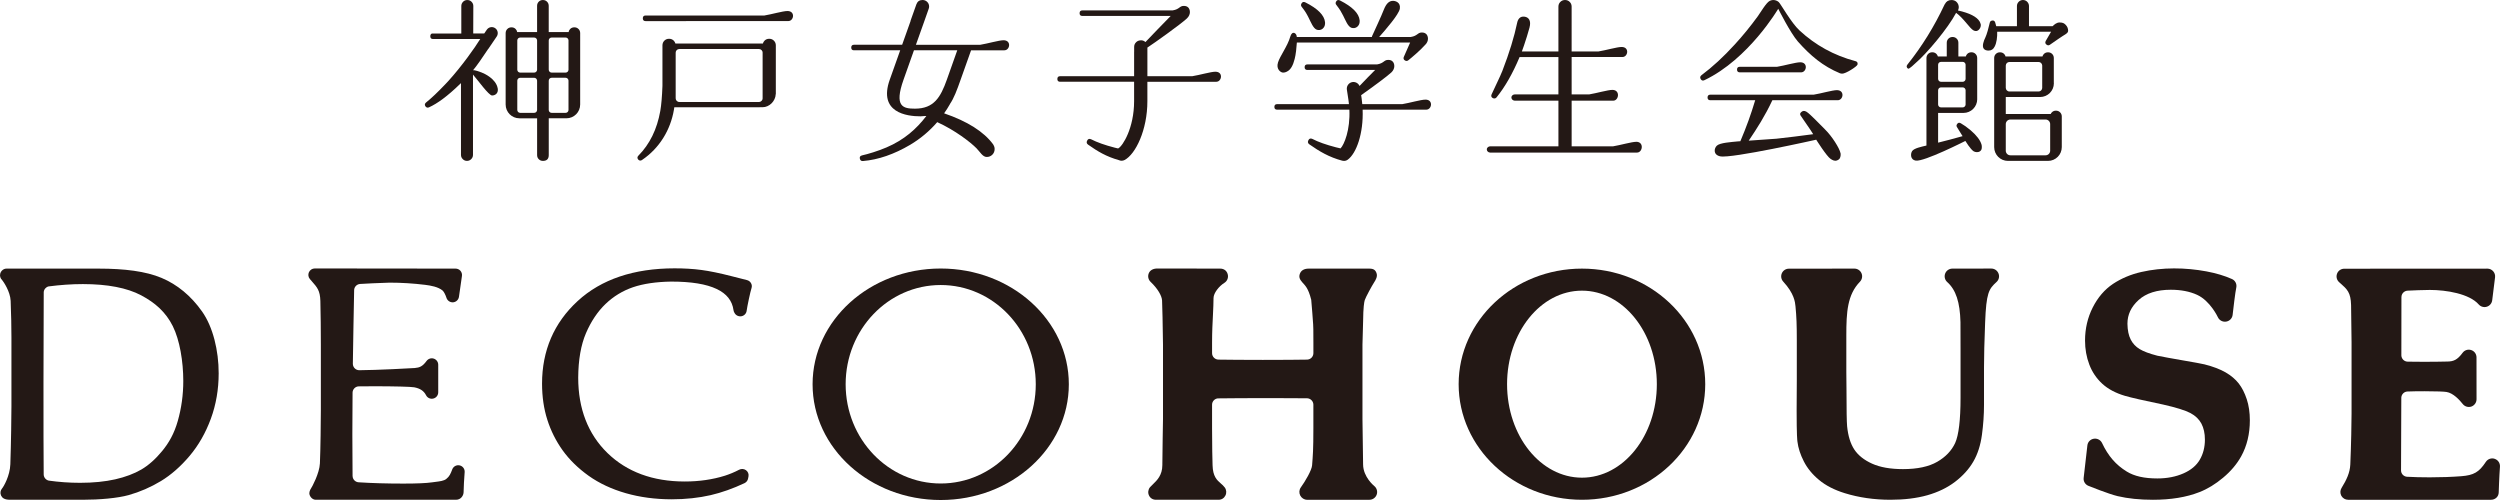
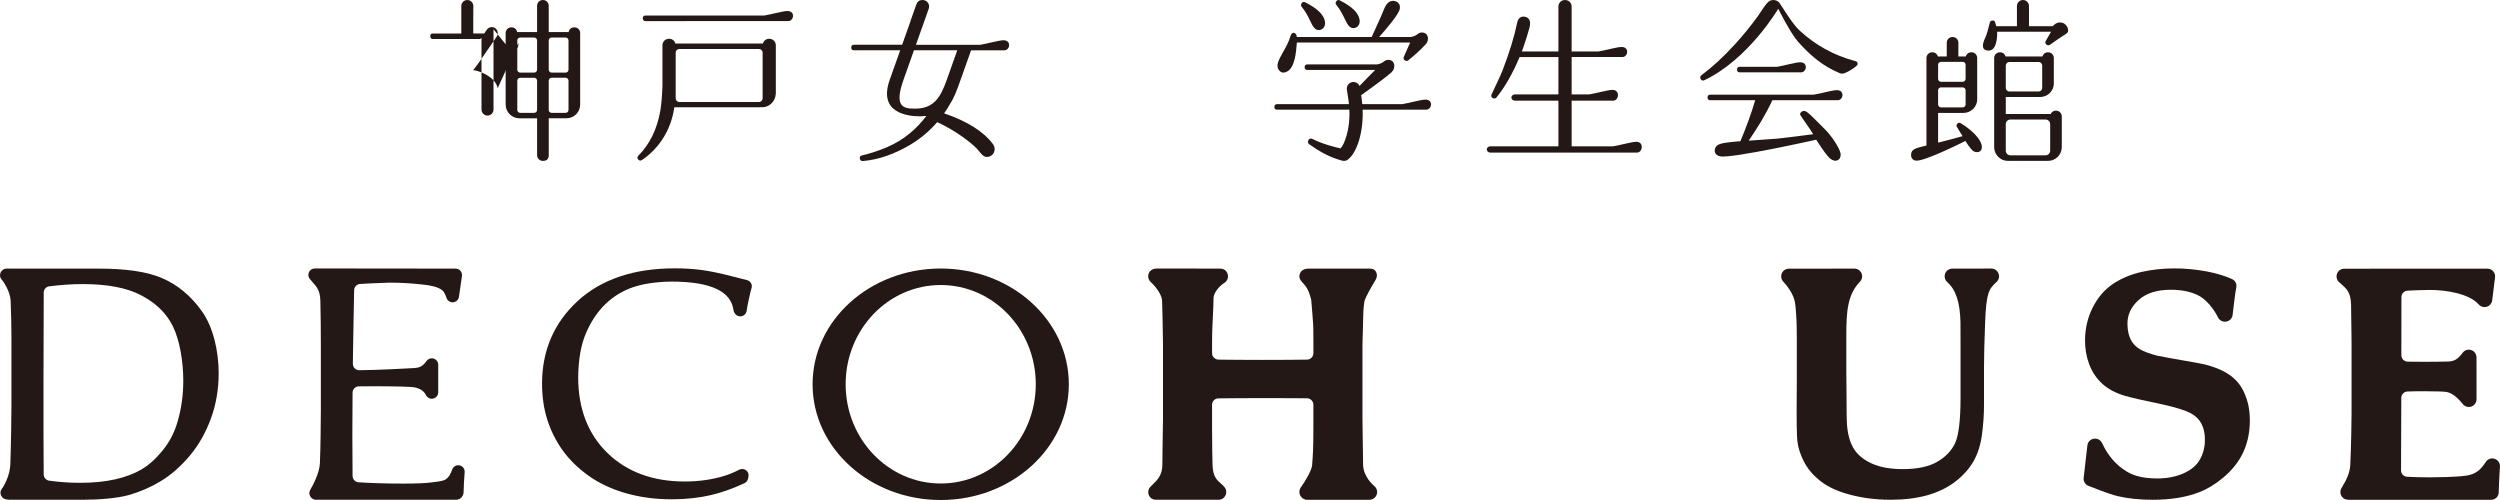
<svg xmlns="http://www.w3.org/2000/svg" id="_レイヤー_2" data-name="レイヤー 2" width="74.083mm" height="14.817mm" viewBox="0 0 210 42">
  <defs>
    <style>
      .cls-1 {
        fill: #231815;
      }

      .cls-1, .cls-2 {
        stroke-width: 0px;
      }

      .cls-2 {
        fill: #e60012;
      }
    </style>
  </defs>
  <g id="_レイヤー_1-2" data-name="レイヤー 1">
    <g>
      <path class="cls-1" d="M65.009,3.417c-.106-.108-.238-.16-.396-.16-.156,0-.288.052-.393.16-.068.069-.114.149-.137.238h-7.349c-.024-.089-.07-.169-.136-.238-.108-.108-.24-.16-.396-.16-.157,0-.29.052-.398.16-.105.107-.158.238-.158.395v3.402c-.033.886-.092,1.591-.181,2.105-.275,1.544-.89,2.797-1.841,3.757-.106.108-.106.223,0,.342.1.089.204.094.314.015,1.443-.977,2.387-2.502,2.677-4.24.009-.063.019-.121.027-.181h7.418s-.559-.006,0-.006,1.08-.502,1.103-1.104h.007V3.812c0-.157-.055-.288-.161-.395ZM64.06,4.422v3.837c0,.169-.137.306-.307.306h-6.689c-.171,0-.307-.138-.307-.306v-3.837h0c0-.168.136-.305.307-.305h6.689c.17,0,.307.138.307.305h0Z" />
      <path class="cls-1" d="M50.86,25.537c.665-.639,1.442-1.113,2.312-1.411.871-.296,1.952-.454,3.202-.473,1.699,0,2.953.206,3.832.623.839.399,1.3.982,1.41,1.783.008.064.029.125.061.182l.031.056c.111.2.342.307.574.266.232-.042.407-.227.436-.454.044-.348.311-1.62.409-1.904.047-.139.034-.291-.04-.419-.072-.132-.196-.222-.341-.259-.316-.076-.744-.185-1.293-.329-.989-.254-1.841-.43-2.529-.521-.686-.094-1.447-.137-2.258-.137-3.423,0-6.164.924-8.145,2.749-1.984,1.826-2.988,4.158-2.988,6.936,0,1.097.15,2.121.444,3.037.293.922.726,1.784,1.287,2.568.562.784,1.298,1.503,2.182,2.135.888.631,1.936,1.123,3.121,1.462,1.186.34,2.483.514,3.86.514,1.172,0,2.273-.12,3.268-.349.926-.215,1.884-.556,2.848-1.01.152-.075.263-.212.294-.377l.036-.183c.04-.201-.042-.406-.209-.526-.169-.12-.392-.136-.576-.039-.396.208-.797.373-1.192.5-1.029.323-2.166.489-3.376.489-2.68,0-4.864-.807-6.495-2.394-1.629-1.589-2.455-3.719-2.455-6.328.008-1.491.228-2.749.65-3.734.423-.986.973-1.809,1.638-2.452Z" />
      <path class="cls-1" d="M167.873,22.972c-.096-.251-.335-.414-.603-.414h0s-2.614.008-3.27.005h0c-.269,0-.511.165-.606.415-.096.253-.026.537.174.715.728.65,1.07,1.688,1.112,3.365.006.398.006.944.006,2.261v4.096c0,1.865-.155,3.141-.453,3.798-.298.642-.804,1.174-1.505,1.577-.705.409-1.674.615-2.878.615-1.049,0-1.925-.154-2.6-.461-.667-.301-1.168-.7-1.489-1.187s-.523-1.144-.603-1.953c-.033-.375-.052-1.387-.052-3.007l-.014-1.562v-3.06c0-1.951.083-3.415,1.145-4.512.18-.188.234-.467.131-.705-.101-.239-.335-.395-.596-.395h0l-5.505.006c-.257,0-.489.151-.594.389-.101.235-.055.51.119.697.927,1.005.994,1.724,1.029,2.07.087.907.111,1.543.111,2.838v3.354l-.014,2.567c0,2.124.053,2.501.067,2.611.064.532.245,1.092.539,1.665.292.573.724,1.101,1.28,1.558.556.464,1.279.837,2.149,1.106,1.187.369,2.481.556,3.842.556,1.164,0,2.207-.127,3.101-.38.894-.253,1.682-.634,2.337-1.134.652-.5,1.168-1.07,1.527-1.693.361-.619.606-1.378.723-2.248.117-.86.174-1.704.174-2.508v-3.142c0-.918.031-2.185.094-3.781.096-2.504.308-2.814.958-3.407.2-.181.265-.465.167-.713Z" />
      <path class="cls-1" d="M188.727,33.532c-.174-.526-.399-.971-.673-1.32-.273-.352-.646-.666-1.104-.933-.455-.261-1.052-.492-1.774-.673-.007-.002-.013-.003-.02-.004-.281-.065-.887-.175-1.801-.332-.933-.159-1.637-.291-2.14-.392-.666-.172-1.154-.355-1.491-.559-.321-.195-.572-.461-.742-.793-.176-.336-.27-.788-.277-1.336,0-.766.308-1.418.941-1.992.629-.571,1.539-.859,2.701-.859.846,0,1.591.142,2.21.427,1.103.506,1.738,1.867,1.744,1.879.12.263.403.416.694.371.288-.046.511-.274.545-.56.056-.502.219-1.896.309-2.311.06-.291-.092-.586-.368-.708-.616-.274-1.335-.489-2.14-.64-1.752-.328-3.695-.357-5.466.049-.879.199-1.68.536-2.379.998-.703.469-1.278,1.136-1.706,1.983-.429.845-.647,1.779-.647,2.78,0,.714.12,1.393.359,2.016.236.624.604,1.168,1.088,1.612.482.442,1.123.786,1.912,1.018.511.15,1.587.394,3.187.727,1.105.248,1.878.491,2.311.72.414.22.722.517.917.882.196.37.295.824.295,1.346,0,.627-.142,1.194-.427,1.683-.28.487-.738.874-1.37,1.152-.638.282-1.378.427-2.197.427-1.096,0-1.934-.189-2.565-.576-.922-.566-1.564-1.305-2.081-2.399-.123-.259-.406-.407-.692-.362-.288.046-.51.275-.54.558l-.314,2.741c-.031.281.131.549.398.657.07.027,1.699.687,2.46.867.862.203,1.858.305,2.961.305,1.506,0,2.822-.215,3.903-.642.682-.265,1.352-.673,1.993-1.213.645-.538,1.156-1.142,1.518-1.795.482-.867.728-1.886.728-3.025,0-.652-.087-1.249-.26-1.773Z" />
      <path class="cls-1" d="M79.02,22.555c5.944,0,10.762,4.352,10.762,9.722s-4.817,9.723-10.762,9.723-10.763-4.353-10.763-9.723,4.818-9.722,10.763-9.722ZM79.02,23.941c-4.41,0-7.986,3.731-7.986,8.336s3.576,8.336,7.986,8.336,7.985-3.73,7.985-8.336-3.576-8.336-7.985-8.336Z" />
-       <path class="cls-1" d="M132.884,22.563c5.718,0,10.356,4.346,10.356,9.708s-4.638,9.709-10.356,9.709-10.358-4.345-10.358-9.709,4.638-9.708,10.358-9.708ZM132.884,24.415c-3.475,0-6.29,3.516-6.29,7.856s2.815,7.853,6.29,7.853,6.29-3.516,6.29-7.853-2.817-7.856-6.29-7.856Z" />
-       <path class="cls-1" d="M41.805,7.411c-.147-.785-1.097-1.227-1.355-1.325-.096-.041-.651-.245-.721-.176.306-.36.825-1.114,1.271-1.789.009-.01.018-.017.026-.026l.699-1.029c.156-.233.095-.548-.134-.703-.231-.158-.544-.097-.701.135l-.216.314h-.923s.008-2.306.008-2.306c0-.138-.05-.256-.148-.357-.1-.1-.22-.148-.358-.148-.14,0-.256.048-.356.148-.098.101-.147.219-.147.357v2.307h-2.409c-.095,0-.151.039-.172.114-.017.034-.025.071-.025.12,0,.152.077.23.229.23h3.965c-.461.752-1.563,2.294-2.646,3.492-.097.103-.192.21-.293.314-.632.664-1.171,1.174-1.616,1.53-.118.099-.128.213-.029.342.079.088.172.107.281.06.725-.326,1.587-.97,2.579-1.932h0c.035-.036.072-.069.108-.103v6.029c0,.138.049.256.149.355.097.1.215.15.354.15s.258-.05.358-.15c.098-.099.148-.218.148-.355v-6.744c.416.478,1.33,1.755,1.602,1.755s.553-.195.474-.61Z" />
+       <path class="cls-1" d="M41.805,7.411c-.147-.785-1.097-1.227-1.355-1.325-.096-.041-.651-.245-.721-.176.306-.36.825-1.114,1.271-1.789.009-.01.018-.017.026-.026l.699-1.029c.156-.233.095-.548-.134-.703-.231-.158-.544-.097-.701.135l-.216.314h-.923s.008-2.306.008-2.306c0-.138-.05-.256-.148-.357-.1-.1-.22-.148-.358-.148-.14,0-.256.048-.356.148-.098.101-.147.219-.147.357v2.307h-2.409c-.095,0-.151.039-.172.114-.017.034-.025.071-.025.12,0,.152.077.23.229.23h3.965h0c.035-.036.072-.069.108-.103v6.029c0,.138.049.256.149.355.097.1.215.15.354.15s.258-.05.358-.15c.098-.099.148-.218.148-.355v-6.744c.416.478,1.33,1.755,1.602,1.755s.553-.195.474-.61Z" />
      <path class="cls-1" d="M66.144.925c-.375,0-1.353.283-1.947.379l-9.966-.002c-.156,0-.234.081-.234.234,0,.157.078.237.234.237,0,0,11.895-.004,11.985-.004.472,0,.613-.845-.072-.845Z" />
      <path class="cls-1" d="M84.296,3.38c-.374,0-1.353.284-1.948.38h-5.41s.717-2.014.717-2.014h0l.36-1.02c.02-.057.031-.118.031-.179,0-.156-.055-.286-.165-.392-.107-.102-.236-.156-.384-.156-.258,0-.43.119-.519.359l-.493,1.388h.011l-.716,2.013h-4.042c-.155,0-.234.08-.234.236,0,.145.07.22.206.229h3.907l-.879,2.473c-.983,2.771,1.441,3.074,2.58,3.074.079,0,.453-.041.494-.025-.828,1.082-1.854,2-3.349,2.638-.723.309-1.56.559-2.054.669-.158.039-.218.132-.18.281.033.138.116.203.256.193,1.294-.108,2.618-.567,3.974-1.366.861-.515,1.616-1.147,2.269-1.902,1.505.685,2.794,1.685,3.299,2.198.299.306.519.728.856.728.187,0,.344-.063.474-.191.128-.131.192-.287.192-.476,0-.069-.01-.134-.03-.193-.04-.097-.072-.169-.102-.208-.783-1.059-2.151-1.925-4.111-2.598.177-.25.341-.509.491-.774h-.007c.339-.492.59-1.163.901-2.047l.879-2.473h2.798c.471,0,.611-.845-.073-.845ZM79.537,6.689c-.528,1.482-1.085,2.438-2.681,2.438-1.002,0-1.764-.167-.957-2.438l.874-2.465h3.637l-.873,2.465Z" />
-       <path class="cls-1" d="M164.315,1.079c.653.476,1.146,1.314,1.461,1.474.243.122.401.016.495-.11.093-.123.131-.257.111-.407-.01-.05-.035-.114-.073-.194l-.016-.03c-.237-.405-.847-.716-1.825-.933.08-.161.09-.322.03-.492-.11-.257-.302-.386-.579-.386-.247,0-.432.114-.549.341l-.03.045c-.858,1.832-1.897,3.51-3.114,5.033-.102.13-.085.244.043.341.099.08.566-.411.665-.489.913-.778,2.693-2.894,3.379-4.194Z" />
-       <path class="cls-1" d="M102.096,6.023c-.379,0-1.352.285-1.948.378h-3.767v-2.406c.583-.377,2.848-1.998,3.322-2.449.366-.348.261-.761.115-.912-.004-.004-.007-.005-.007-.005-.079-.082-.199-.134-.371-.134-.374,0-.346.284-.941.378h-7.579c-.156,0-.234.082-.234.236,0,.146.071.22.207.228h7.447c-.704.701-1.647,1.708-2.123,2.196-.11-.1-.231-.149-.369-.149-.041,0-.08.005-.116.012-.117.019-.217.069-.3.153-.109.106-.163.237-.163.395v.385c0,.014-.003.027-.003.044v2.027h-6.214c-.155,0-.234.078-.234.235,0,.146.07.221.206.232h6.241v1.63c0,2.254-.954,3.761-1.317,3.955-.01.005-.017.011-.028.018-.094-.022-.19-.042-.288-.069-.824-.213-1.48-.447-1.969-.698-.157-.076-.273-.041-.343.111-.07.135-.044.247.078.334.816.575,1.528,1.003,2.596,1.305.069.031.14.049.216.049.089,0,.178-.021.259-.064.92-.49,1.911-2.514,1.911-4.939v-1.63h5.785c.471,0,.613-.845-.07-.845Z" />
      <g>
        <path class="cls-1" d="M107.773,6.098c.139,0,.267-.041.386-.118.255-.139.458-.48.592-1.026.096-.354.16-.958.185-1.379h9.515l-.516,1.172c-.027.049-.035.093-.037.134l-.006.011s.004-.002.006-.004c0,.082.043.15.14.201.09.048.178.04.267-.031.275-.217,1.006-.835,1.381-1.263.004-.006.01-.01.018-.015.363-.347.256-.762.111-.91-.003-.004-.008-.006-.012-.009-.076-.079-.195-.133-.363-.133-.376,0-.349.285-.943.379h-2.648c.515-.584,1.662-1.895,1.738-2.381.082-.53-.372-.657-.573-.657-.343,0-.578.246-.782.765-.202.522-.774,1.75-.981,2.204,0,.02-.006.042-.014.069h-6.306c-.006-.342-.397-.571-.55-.024-.223.787-.857,1.61-1.03,2.165-.179.569.236.849.423.849Z" />
        <path class="cls-1" d="M109.915,1.469c.199.386.394.924.703,1.029.151.051.349.026.479-.083.127-.108.195-.245.207-.415v-.133c-.058-.585-.608-1.14-1.647-1.664-.15-.079-.262-.044-.341.104-.05.099-.039.187.029.269.309.393.412.584.569.892Z" />
        <path class="cls-1" d="M112.822,1.305c.2.387.392.925.703,1.031.151.051.35.027.477-.082.13-.108.199-.247.209-.416v-.133c-.059-.585-.608-1.137-1.647-1.665-.148-.077-.26-.043-.34.104-.05.099-.041.188.029.268.307.397.412.586.568.892Z" />
        <path class="cls-1" d="M119.736,8.368c-.378,0-1.353.284-1.948.38h-3.357c-.015-.17-.034-.336-.057-.506l-.038-.249c.903-.636,2.194-1.585,2.54-1.911.364-.348.257-.763.112-.911-.002-.005-.005-.007-.011-.008-.072-.081-.193-.133-.364-.133-.376,0-.348.284-.941.38h-5.848c-.156,0-.235.079-.235.235,0,.145.073.22.21.231h5.713c-.405.4-.885.898-1.311,1.346-.097-.225-.337-.367-.594-.33-.302.045-.514.329-.47.635l.134.879c.017.115.031.229.041.341h-6.029c-.157,0-.236.077-.236.233,0,.146.071.221.208.231h6.093c.079,1.712-.44,2.943-.742,3.253-.13-.027-.26-.057-.392-.092-.825-.215-1.481-.446-1.967-.7-.159-.076-.275-.038-.345.112-.068.138-.045.249.077.336.841.59,1.655,1.079,2.778,1.38l.002-.003c.07.017.14.026.212.016.086-.014.172-.048.246-.105.721-.532,1.323-2.207,1.244-4.197h5.345c.473,0,.612-.845-.07-.845Z" />
      </g>
      <path class="cls-1" d="M137.443,11.912c-.377,0-1.352.283-1.947.379h-3.478v-3.834h3.493c.474,0,.613-.907-.071-.907-.376,0-1.352.284-1.947.379h-1.475v-3.14h4.267c.472,0,.614-.844-.071-.844-.377,0-1.351.284-1.948.378h-2.249V.558c0-.158-.052-.29-.16-.396-.105-.107-.238-.162-.394-.162-.158,0-.29.055-.395.162-.108.106-.161.238-.161.396v3.767h-3.071l.184-.518c.13-.358.361-1.13.458-1.487.159-.593-.073-.872-.412-.919-.399-.057-.565.231-.622.503-.243,1.169-.653,2.52-1.247,4.055-.216.545-.559,1.203-.906,1.974-.058.139-.02.244.117.313.119.049.218.029.298-.062.711-.873,1.356-2.006,1.941-3.393h3.26v3.138h-3.655c-.156,0-.294.108-.294.265,0,.146.132.254.269.262h3.681v3.834h-5.721c-.156,0-.295.109-.295.264,0,.147.131.254.268.262h12.352c.471,0,.613-.906-.07-.906Z" />
      <g>
        <path class="cls-1" d="M155.85,5.134c-1.789-.477-3.356-1.337-4.699-2.584-.694-.645-1.567-2.217-1.729-2.368-.163-.155-.474-.258-.768-.106-.291.145-.757.954-1.006,1.3-.614.842-1.255,1.629-1.928,2.361-.938,1.031-1.874,1.892-2.802,2.584-.119.099-.134.213-.046.343.078.108.177.13.298.072,3.732-1.778,6.202-6,6.202-6,0,0,1.016,2.028,1.648,2.75,1.05,1.186,2.107,2.076,3.541,2.671.06.02.119.024.175.03.288.021,1.255-.603,1.294-.758.038-.158-.02-.257-.18-.297Z" />
        <path class="cls-1" d="M151.289,6.077c.473,0,.615-.846-.068-.846-.378,0-1.352.283-1.949.379h-3.13c-.157,0-.232.078-.232.233,0,.146.069.22.205.233h5.174Z" />
        <path class="cls-1" d="M154.297,7.572c-.373,0-1.351.286-1.948.38h-8.681c-.154,0-.234.081-.234.237,0,.142.072.22.209.229h3.794c-.362,1.206-.732,2.232-1.247,3.445l-.205.013c-.571.059-1.508.112-1.769.359-.236.218-.329.76.273.895.924.209,8.073-1.396,8.073-1.396,0,0,.877,1.401,1.216,1.618.17.108.337.2.536.121.249-.099.273-.248.298-.418.008-.04.008-.092.002-.146l-.013-.05c-.075-.395-.708-1.414-1.312-2.001-.354-.339-1.24-1.296-1.553-1.478-.175-.102-.329-.082-.458.059-.084.079-.088.169-.023.272.166.263.881,1.254,1.052,1.56-1.042.134-2.181.288-3.083.379l-2.33.164c.699-1.039,1.357-2.058,1.985-3.396h5.491c.473,0,.612-.847-.073-.847Z" />
      </g>
      <path class="cls-1" d="M115.433,40.819c-.01-.007-.924-.741-.933-1.803l-.053-3.817v-6.245l.053-1.935c.012-1.236.092-1.656.14-1.812.078-.245.614-1.227.776-1.471.159-.242.308-.515.215-.784-.091-.269-.245-.389-.611-.389h-5.089c-.419,0-.66.181-.749.452-.091.267-.007.459.237.731.177.202.473.429.719,1.418l.005.017c.022.096.161,2.057.161,2.057.014.324.021.29.021,1.571v.864c-.006.294-.242.531-.536.534-.728.012-1.997.024-3.71.024-1.571,0-2.936-.012-3.725-.024v-.002c-.298,0-.54-.243-.54-.541,0-.005,0-.01.003-.016h-.003v-.84c0-.976.038-1.625.074-2.363.026-.538.048-1.006.048-1.404,0-.43.47-1.008.908-1.279.25-.154.366-.457.28-.739-.081-.28-.302-.461-.638-.461s-5.062-.008-5.272-.008c-.359,0-.614.151-.717.401-.103.247-.043.532.151.718.613.583.947,1.183.966,1.568.018.387.062,2.126.078,3.702v6.253c-.002.111-.055,3.211-.055,3.876,0,.848-.457,1.286-.792,1.607-.094.089-.175.166-.245.248-.158.194-.193.465-.084.691.107.227.319.361.586.361h5.256c.264,0,.467-.137.578-.358.109-.218.088-.479-.056-.675-.099-.136-.221-.241-.34-.344-.309-.27-.662-.575-.684-1.526-.014-.54-.042-1.513-.042-3.091v-1.99c0-.276.209-.501.478-.532.907-.013,2.65-.023,4.522-.023,1.453,0,2.411.007,2.984.014.287.01.52.242.526.531v2.001c0,1.822-.043,2.274-.107,3.095-.027.414-.581,1.354-.946,1.858-.143.198-.163.459-.054.676.111.217.333.366.579.366h5.236c.275,0,.52-.177.611-.434.092-.263.007-.553-.211-.727Z" />
      <path class="cls-1" d="M209.561,38.542c-.278-.098-.589.009-.751.257-.569.864-1.013,1.122-2.068,1.203-.805.061-1.696.094-2.648.094-.705,0-1.348-.017-1.92-.049-.271-.028-.485-.25-.487-.529-.002-1.276.012-3.973.023-6.127.018-.275.238-.493.514-.505h0c.382-.016.889-.023,1.442-.023,1.066,0,1.641.031,1.841.062.562.088,1.096.671,1.364,1.012.171.217.458.301.722.214.26-.093.436-.339.436-.615l-.003-3.516c0-.28-.179-.53-.444-.615-.268-.089-.558.004-.725.232-.446.606-.773.722-1.265.731-.525.013-1.249.023-1.988.023-.518,0-.984-.005-1.351-.012h0c-.292,0-.527-.233-.539-.52.002-1.349.006-3.908.006-4.907h.002c0-.283.22-.513.501-.536.458-.021,1.335-.061,1.882-.061,1.401,0,3.317.319,4.108,1.22.17.19.436.266.678.19.244-.074.421-.285.453-.539l.241-1.933c.023-.186-.035-.371-.159-.51-.122-.139-.3-.218-.484-.218h0l-12.023.007c-.271,0-.512.164-.606.416-.097.253-.025.537.177.718l.094.083c.584.515.879.775.907,1.84.028,1.567.04,2.905.04,3.117v6.015c0,.631-.034,2.666-.105,4.254-.031.698-.318,1.294-.736,1.975-.125.201-.128.451-.017.658.117.205.331.333.567.333h12.005c.351,0,.639-.259.647-.609,0-.014.044-1.394.105-2.166.021-.296-.158-.568-.437-.662Z" />
      <path class="cls-1" d="M16.969,26.158c-.928-1.31-2.072-2.257-3.4-2.815-1.326-.556-3.102-.78-5.281-.78-.721,0-7.605.002-7.738,0-.248-.003-.469.183-.532.425-.052.197.014.401.158.534.116.141.68.955.718,1.745.045,1.169.066,2.203.066,3.068v5.812c0,.754-.03,3.024-.092,4.856-.034.962-.56,1.875-.699,2.033-.139.164-.172.394-.078.591.094.193.268.353.762.353h6.081c1.427,0,2.938-.132,3.878-.394.939-.265,1.848-.66,2.702-1.175.853-.517,1.664-1.229,2.411-2.114.749-.887,1.349-1.937,1.784-3.12.437-1.186.659-2.471.659-3.824,0-1.892-.472-3.882-1.399-5.194ZM14.937,35.351c-.303,1.07-.744,1.838-1.307,2.525-.562.686-1.154,1.21-1.755,1.562-.602.352-1.339.63-2.189.824-.851.193-1.846.294-2.959.294-.912,0-1.794-.066-2.635-.185-.241-.056-.421-.267-.422-.526h0c-.031-2.535-.017-12.938.003-15.303.016-.233.179-.424.399-.482.978-.128,1.95-.197,2.895-.197,2.064,0,3.708.318,4.89.943,1.177.624,2.07,1.413,2.656,2.586.586,1.176.883,2.974.883,4.613,0,1.149-.155,2.273-.459,3.345Z" />
      <path class="cls-1" d="M38.612,39.092c-.264-.059-.529.087-.623.336-.139.369-.23.589-.504.805-.197.158-.535.199-.896.244-.099.012-.198.024-.296.039-.479.07-1.269.105-2.406.105-1.361,0-2.619-.035-3.749-.108-.288-.011-.52-.246-.52-.536h-.002c-.024-1.539-.024-5.446,0-7,.006-.269.211-.49.477-.522.372-.006.845-.01,1.363-.01,1.636,0,3.068.037,3.329.086.505.095.816.3,1.005.67.114.223.365.336.606.277.243-.057.415-.273.415-.525v-2.316c0-.232-.15-.44-.372-.513-.222-.074-.465.006-.604.193-.343.467-.586.561-.999.597-.281.022-3.173.175-4.657.184h0c-.299,0-.539-.244-.539-.542,0-.008,0-.014,0-.019h0c.022-1.384.075-4.783.109-6.19.02-.262.225-.468.485-.494.284-.017.639-.036,1.071-.057.735-.035,1.215-.054,1.425-.054.991,0,1.994.063,2.987.185.474.06,1.071.164,1.449.466.114.086.265.394.337.622.074.241.307.396.556.38.253-.021.457-.214.494-.463l.251-1.753c.023-.156-.024-.312-.126-.432-.104-.118-.253-.184-.409-.184l-11.826-.013h-.002c-.209,0-.401.124-.491.317-.088.191-.055.418.085.578l.15.172c.466.527.7.793.726,1.66.027,1.121.041,2.45.041,3.697v5.473c0,.843-.028,3.315-.08,4.486-.039.828-.662,1.976-.745,2.092-.084.12-.18.336-.125.525.067.23.279.429.518.429h11.787c.418,0,.629-.363.635-.632.01-.504.042-1.072.089-1.683.023-.269-.157-.513-.419-.572Z" />
      <path class="cls-1" d="M166.459,12.177l-.015-.042c-.102-.357-.402-.754-.906-1.188-.307-.259-.584-.455-.83-.593-.139-.08-.247-.051-.326.09-.051.08-.046.164.014.249.148.231.302.478.46.744-.733.208-1.418.388-2.055.545v-2.496h2.13c.638,0,1.156-.519,1.156-1.156,0-.005-.002-.011-.002-.017v-3.434c0-.138-.046-.256-.141-.349-.092-.094-.21-.139-.347-.139-.136,0-.254.046-.347.139-.06.061-.099.132-.121.211h-.625v-1.147c0-.137-.046-.253-.139-.346-.093-.094-.21-.141-.348-.141s-.254.048-.348.141c-.094.094-.14.21-.14.346v1.147h-.747c-.022-.079-.061-.15-.12-.211-.095-.094-.21-.139-.349-.139s-.253.046-.349.139c-.091.093-.14.211-.14.349v7.346c-.405.098-1.042.222-1.204.468-.147.223-.155.724.297.798.693.118,4.175-1.652,4.175-1.652,0,0,.423.697.694.869.136.087.384.102.518.013.17-.111.17-.25.17-.407,0-.042-.006-.084-.014-.138ZM162.801,5.44c0-.136.109-.244.245-.244h1.82c.131,0,.236.103.244.234v1.207c-.008.131-.113.234-.244.234h-1.82c-.135,0-.245-.108-.245-.244v-1.188ZM162.801,7.585h0c0-.136.109-.246.245-.246h1.82c.131,0,.236.104.244.233v1.216c-.008.129-.113.233-.244.233h-1.82c-.135,0-.245-.108-.245-.244v-1.193Z" />
-       <path class="cls-2" d="M39.714,5.926l-.029.029c.009-.009.02-.019.029-.029Z" />
      <path class="cls-1" d="M173.526,2.094c-.132-.137-.248-.207-.524-.207-.244,0-.442.175-.581.311h-1.986V.505c0-.137-.053-.256-.15-.357-.098-.099-.218-.148-.357-.148-.139,0-.257.05-.356.148-.099.101-.149.22-.149.357v1.693h-1.741c-.024-.098-.067-.257-.085-.311-.049-.148-.151-.199-.311-.148-.079.028-.128.087-.147.177-.09.405-.25.986-.37,1.234-.123.247-.298.708-.142.928.092.13.249.171.409.171.236,0,.41-.113.518-.342.162-.3.226-.804.21-1.241h4.527c-.185.333-.386.674-.452.78-.068.14-.033.247.106.327.078.05.163.046.252-.017.245-.167.491-.334.725-.502.473-.344.801-.432.801-.669,0-.188-.065-.351-.199-.491Z" />
      <path class="cls-1" d="M173.048,9.436c-.092-.093-.209-.141-.348-.141s-.253.048-.345.141c-.041.04-.072.089-.095.137h-3.774v-1.424h2.884c.639,0,1.156-.518,1.156-1.156,0-.013-.004-.024-.005-.037v-2.075c0-.138-.044-.256-.139-.349-.093-.094-.21-.139-.349-.139-.136,0-.252.046-.345.139-.06.061-.099.132-.121.211h-3.1c-.021-.079-.059-.15-.119-.211-.095-.094-.21-.139-.349-.139s-.254.046-.347.139c-.095.093-.14.211-.14.349v7.476c0,.639.518,1.158,1.155,1.158h3.368c.637,0,1.156-.519,1.156-1.158v-2.574c0-.138-.048-.253-.141-.347ZM168.485,5.513c0-.17.138-.307.308-.307h2.447c.164,0,.292.128.305.287v1.904c-.013.161-.141.287-.303.288h-2.45c-.169,0-.305-.139-.307-.308v-1.863ZM172.214,12.681c-.013.204-.18.364-.385.364h-2.958c-.206,0-.373-.16-.386-.364v-2.275c.013-.205.179-.365.384-.368h2.96c.205,0,.372.162.385.368v2.275Z" />
      <path class="cls-1" d="M48.592,2.434c-.094-.096-.209-.139-.348-.139s-.255.044-.349.139c-.072.072-.115.157-.132.257h-1.67V.493c0-.14-.048-.257-.142-.351-.093-.095-.211-.141-.347-.141-.141,0-.256.047-.349.141-.094.095-.139.212-.139.351v2.199h-1.672c-.016-.1-.06-.185-.131-.257-.094-.096-.21-.139-.348-.139-.14,0-.255.044-.349.139-.094.095-.141.211-.141.349v5.994c0,.64.517,1.159,1.156,1.159h1.487v3.089c0,.138.044.254.139.347.094.094.209.142.349.142.325,0,.49-.164.49-.49v-3.089h1.484c.638,0,1.155-.519,1.155-1.159V2.783c0-.138-.047-.255-.14-.349ZM45.116,9.241c-.006.132-.112.238-.245.238h-1.176c-.133,0-.24-.106-.242-.238v-2.467c.002-.136.108-.241.242-.241h1.176c.133,0,.239.105.245.241v2.467ZM45.116,5.859c-.006.132-.112.239-.245.239h-1.176c-.133,0-.24-.107-.242-.239v-2.467c.002-.134.108-.239.242-.239h1.176c.133,0,.239.105.245.239v2.467ZM47.754,9.248c-.006.127-.111.231-.243.231h-1.172c-.136,0-.245-.108-.245-.244v-2.455c0-.138.109-.248.245-.248h1.172c.132,0,.236.104.243.234v2.481ZM47.754,5.865c-.006.131-.111.233-.241.233h-1.176c-.134,0-.243-.108-.243-.246v-2.455c0-.136.109-.245.245-.245h1.172c.132,0,.236.102.243.233v2.479Z" />
    </g>
  </g>
</svg>